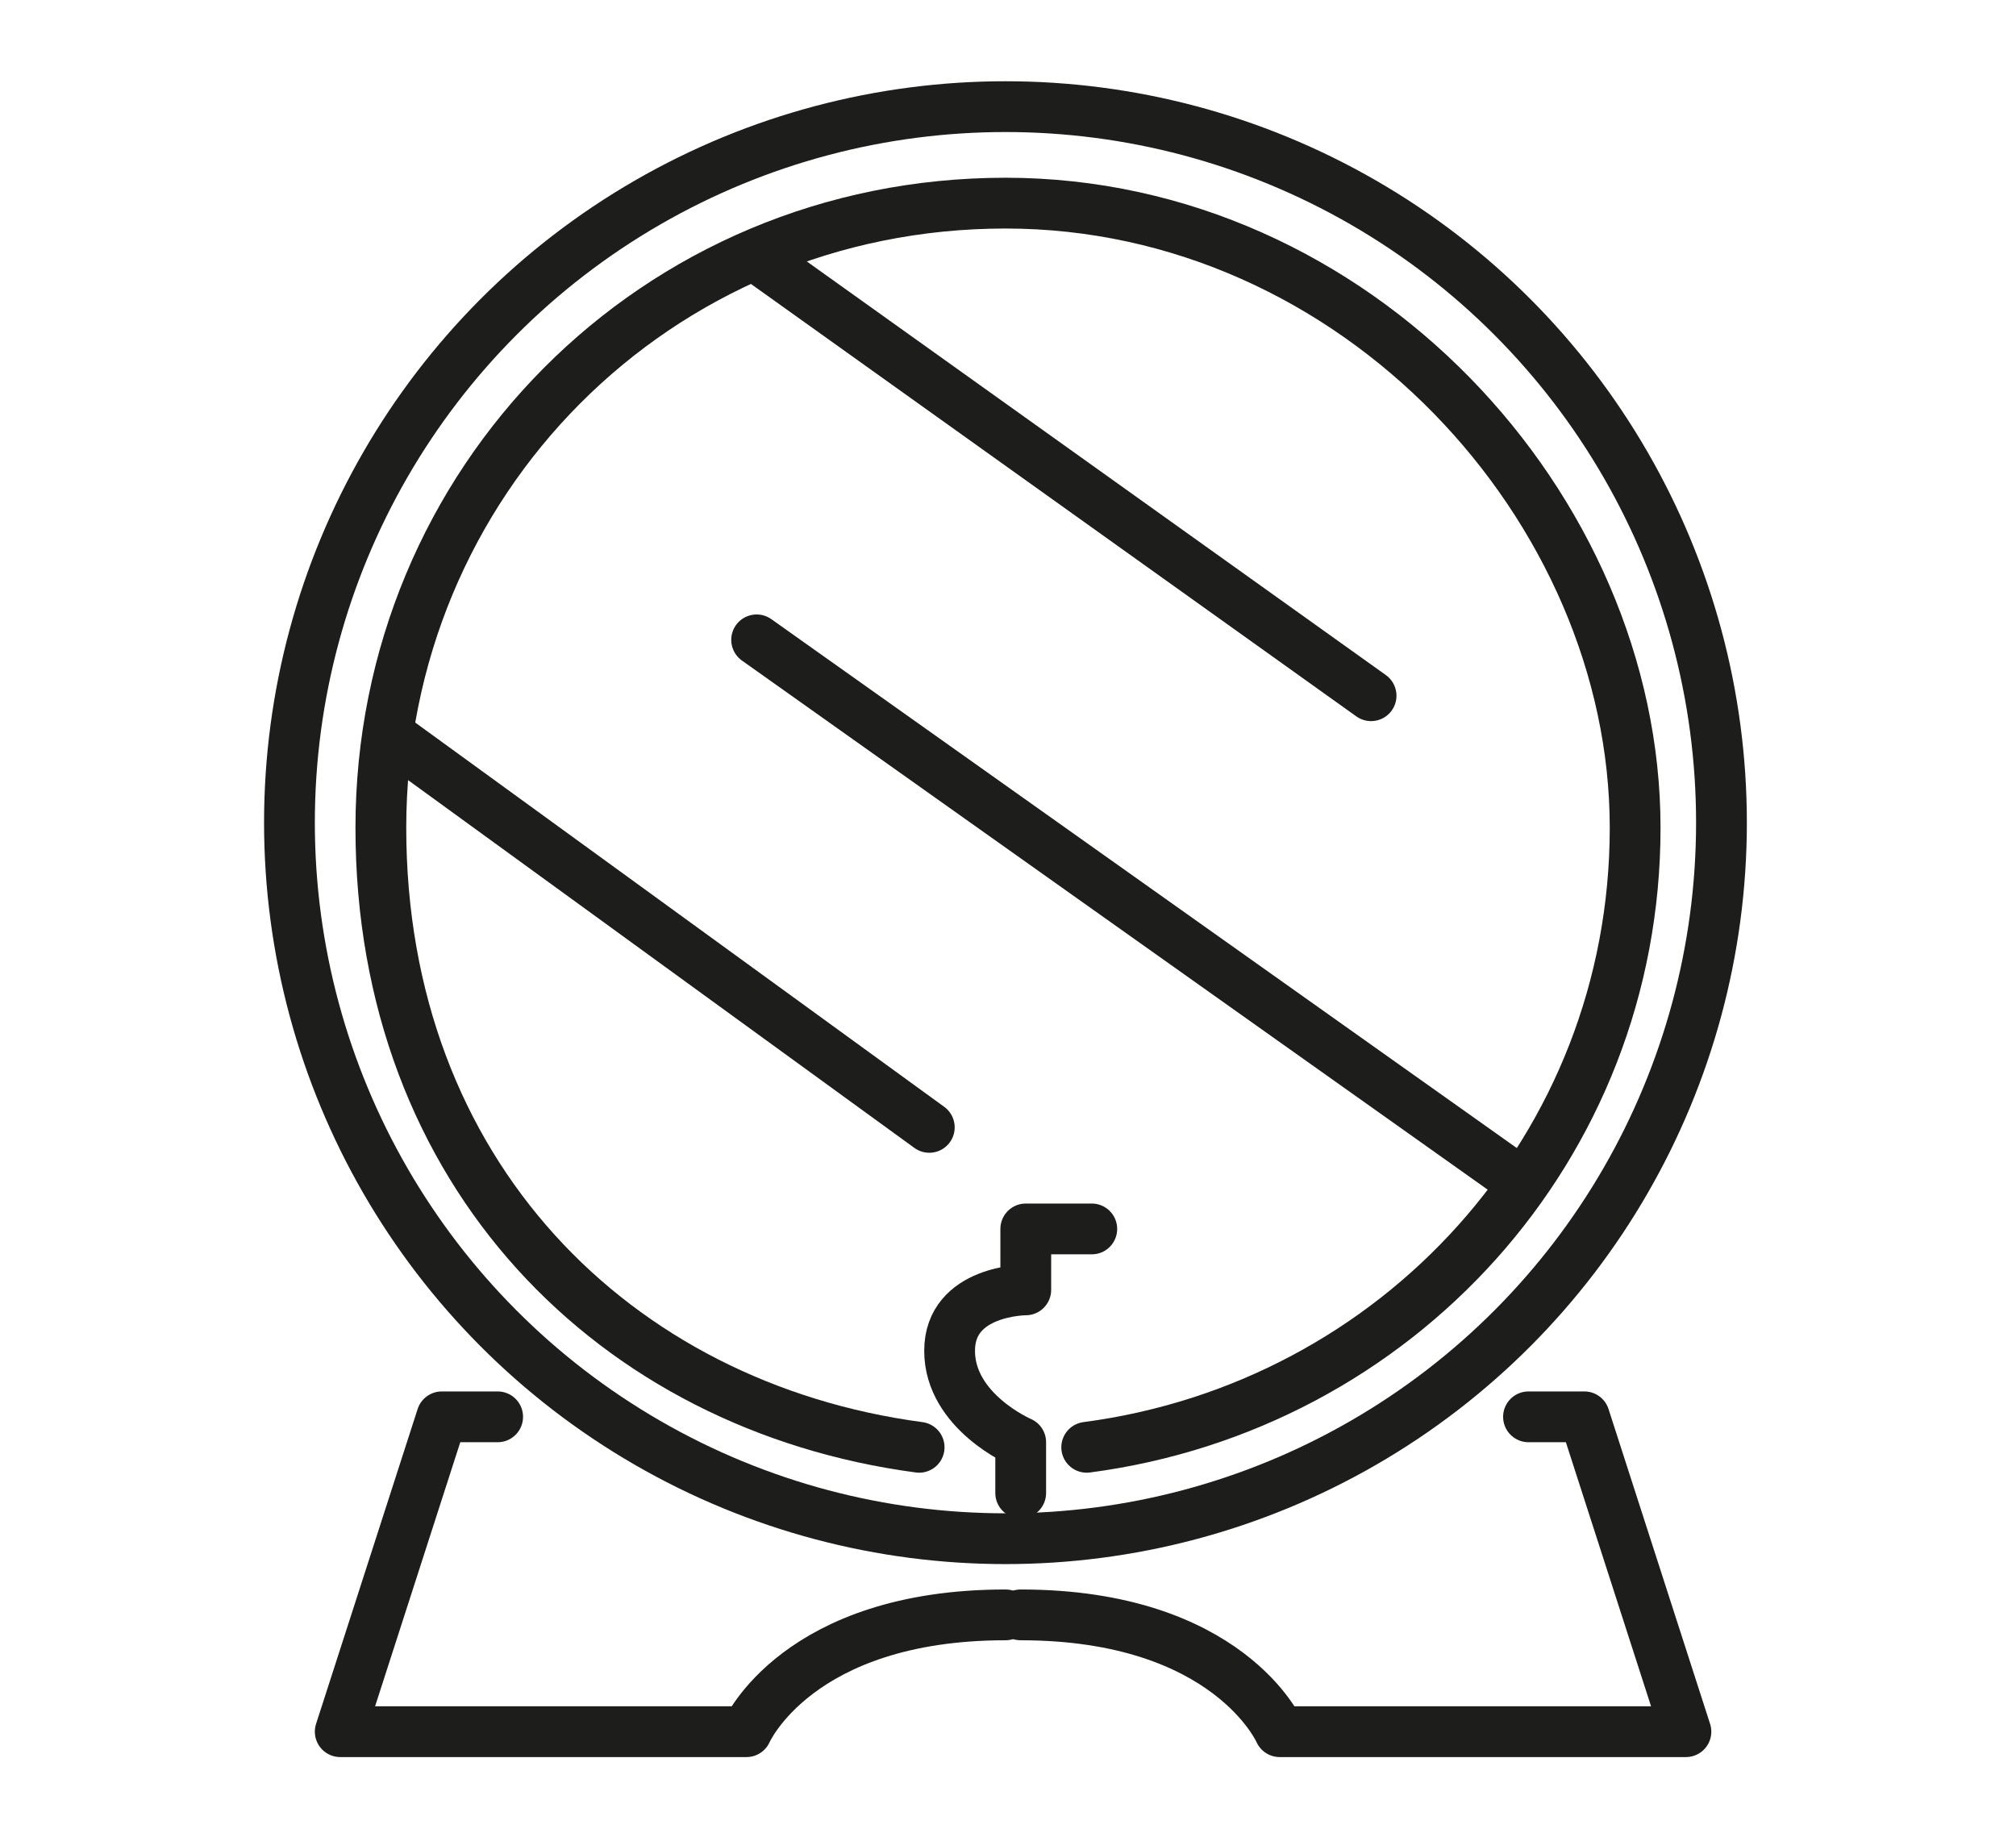
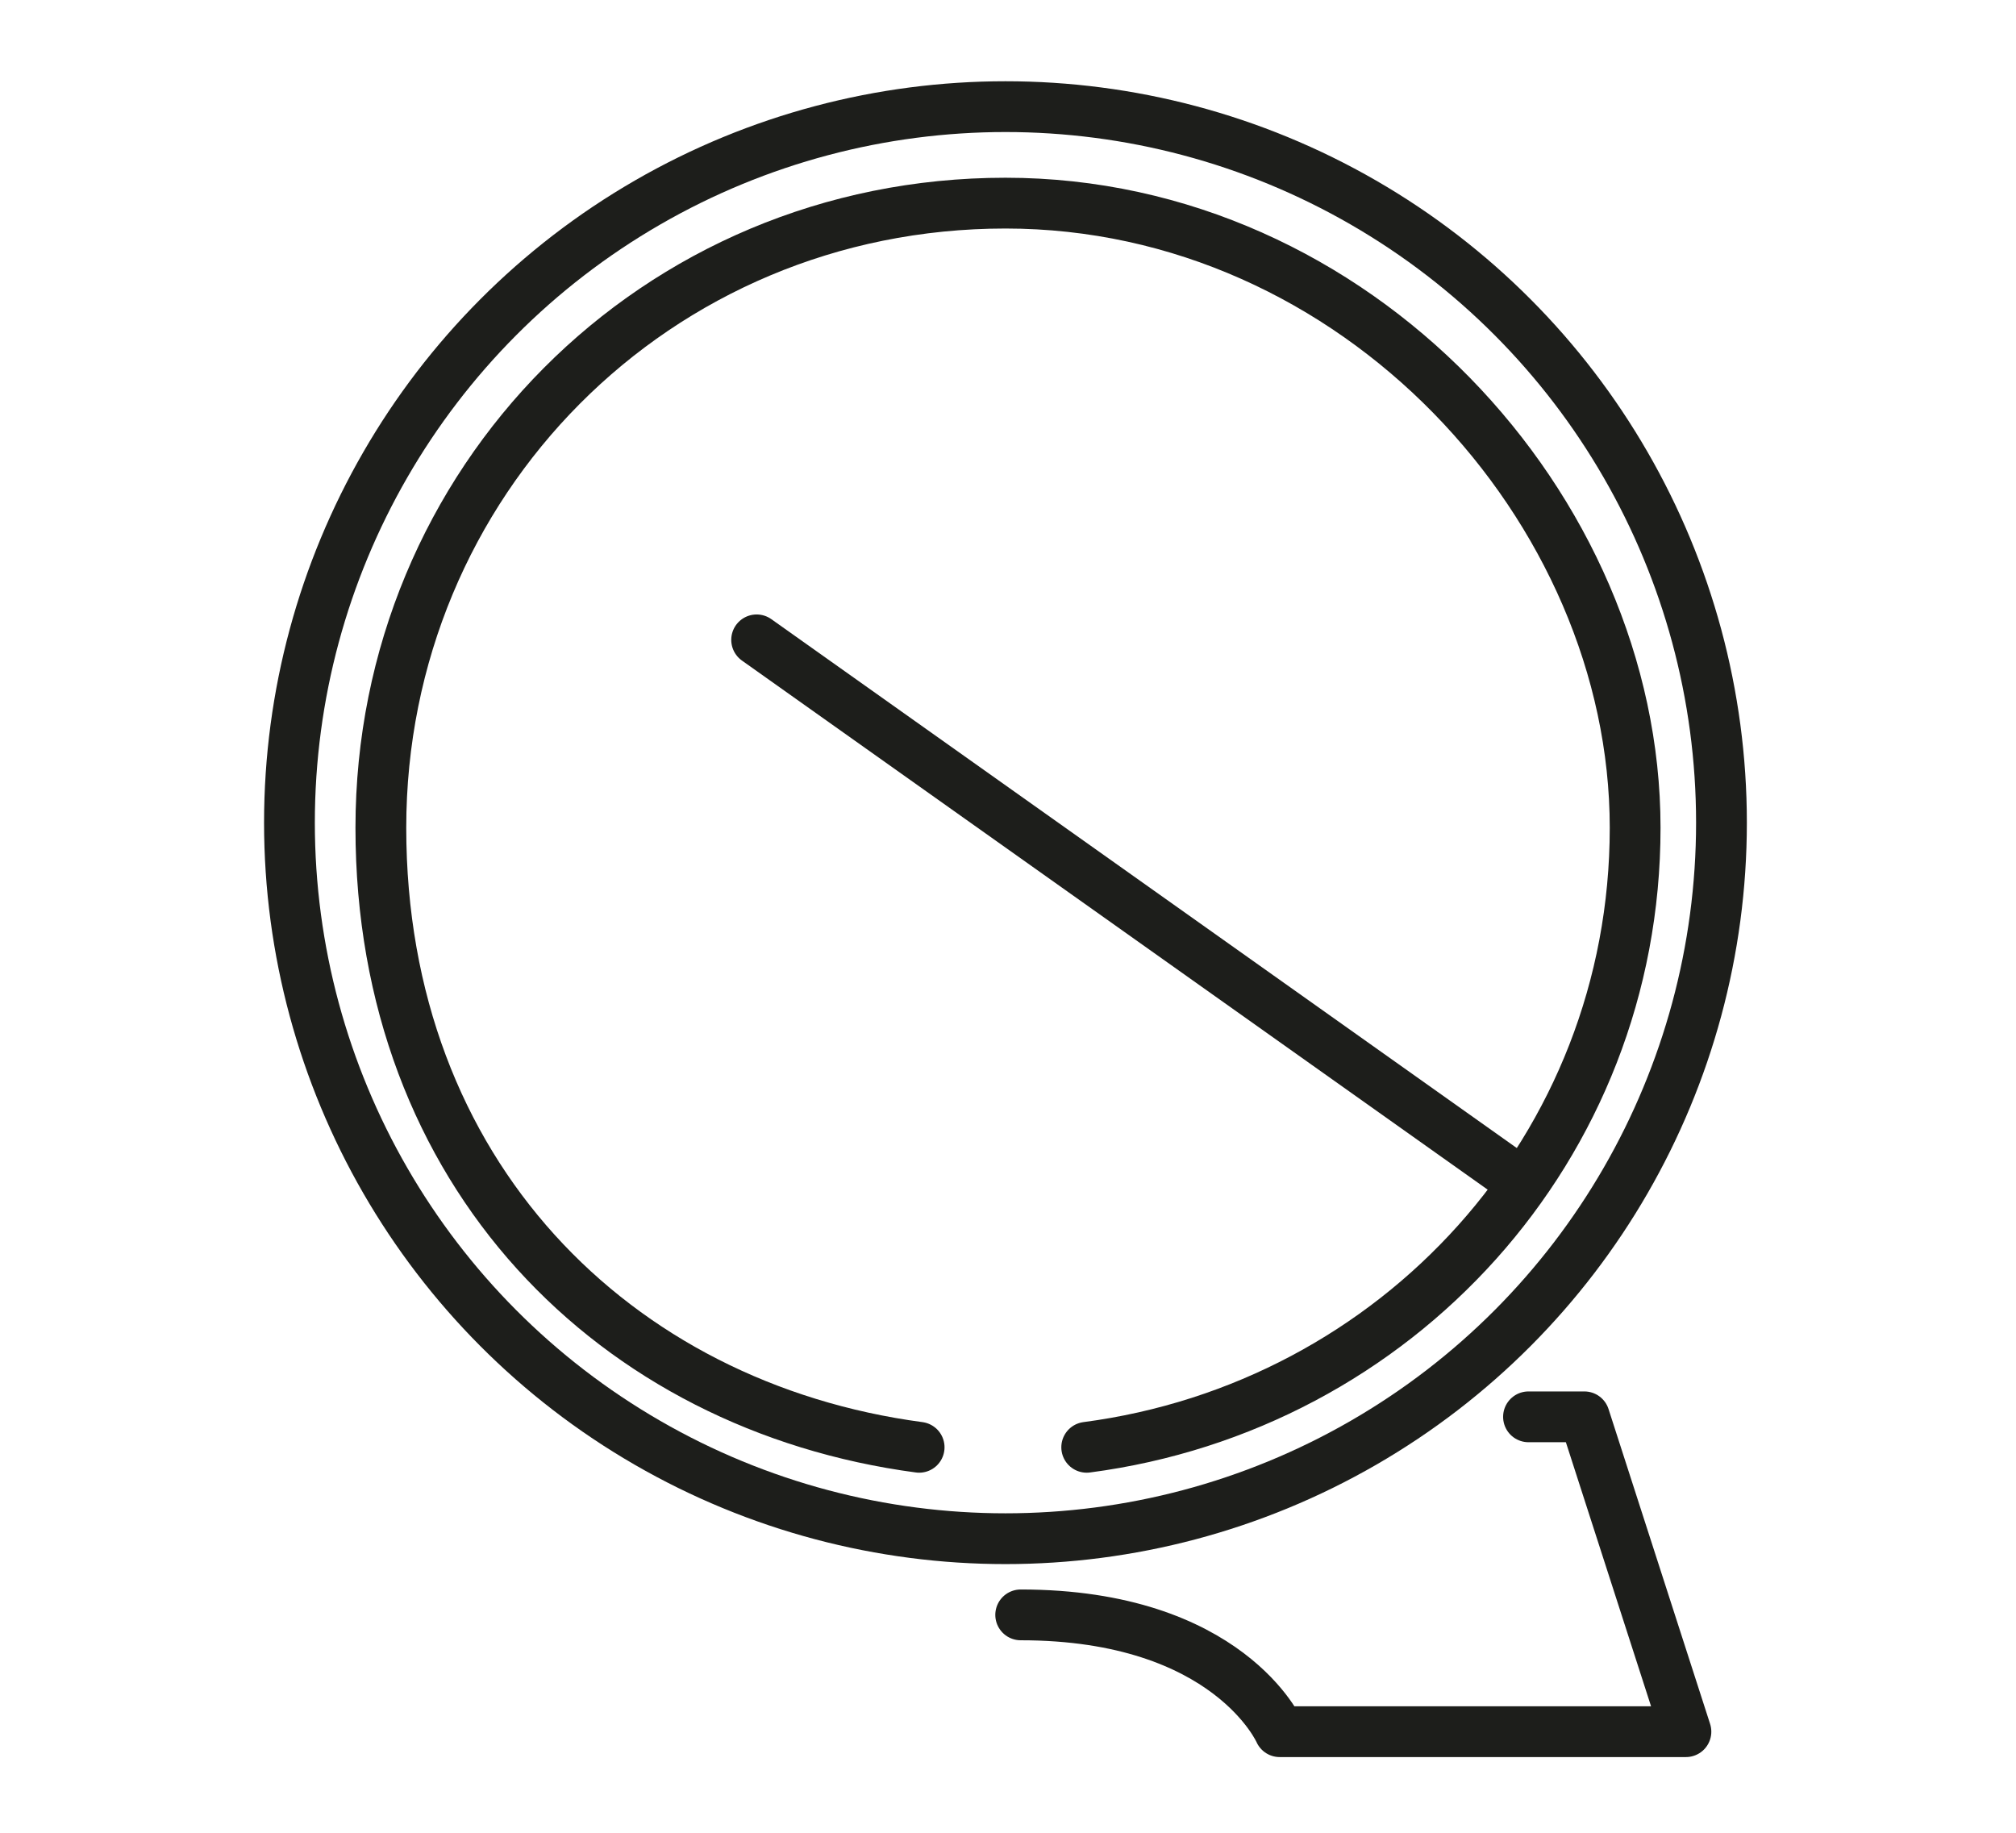
<svg xmlns="http://www.w3.org/2000/svg" version="1.1" viewBox="0 0 39.7 36.1">
  <defs>
    <style>
      .cls-1 {
        fill: none;
        stroke: #1d1e1b;
        stroke-linecap: round;
        stroke-linejoin: round;
      }
    </style>
  </defs>
  <g>
    <g id="Livello_1">
-       <path class="cls-1" d="M19.8,31.8c-4.1,0-5.1,2.3-5.1,2.3H6.7l2-6.2h1.1" />
      <path class="cls-1" d="M20.1,31.8c4.1,0,5.1,2.3,5.1,2.3h8s-2-6.2-2-6.2h-1.1" />
-       <path class="cls-1" d="M21.5,24.2h-1.3v1.2s-1.5,0-1.5,1.2,1.4,1.8,1.4,1.8v1" />
-       <line class="cls-1" x1="18.3" y1="22.2" x2="7.7" y2="14.5" />
      <line class="cls-1" x1="14.9" y1="12.6" x2="29.7" y2="23.1" />
-       <line class="cls-1" x1="15.1" y1="5.2" x2="27" y2="13.7" />
      <path class="cls-1" d="M21.4,28.5c6.1-.8,10.8-5.9,10.8-12.2S26.7,4,19.8,4s-12.3,5.5-12.3,12.3,4.6,11.4,10.6,12.2" />
      <circle class="cls-1" cx="19.8" cy="16.2" r="14.1" />
    </g>
  </g>
</svg>